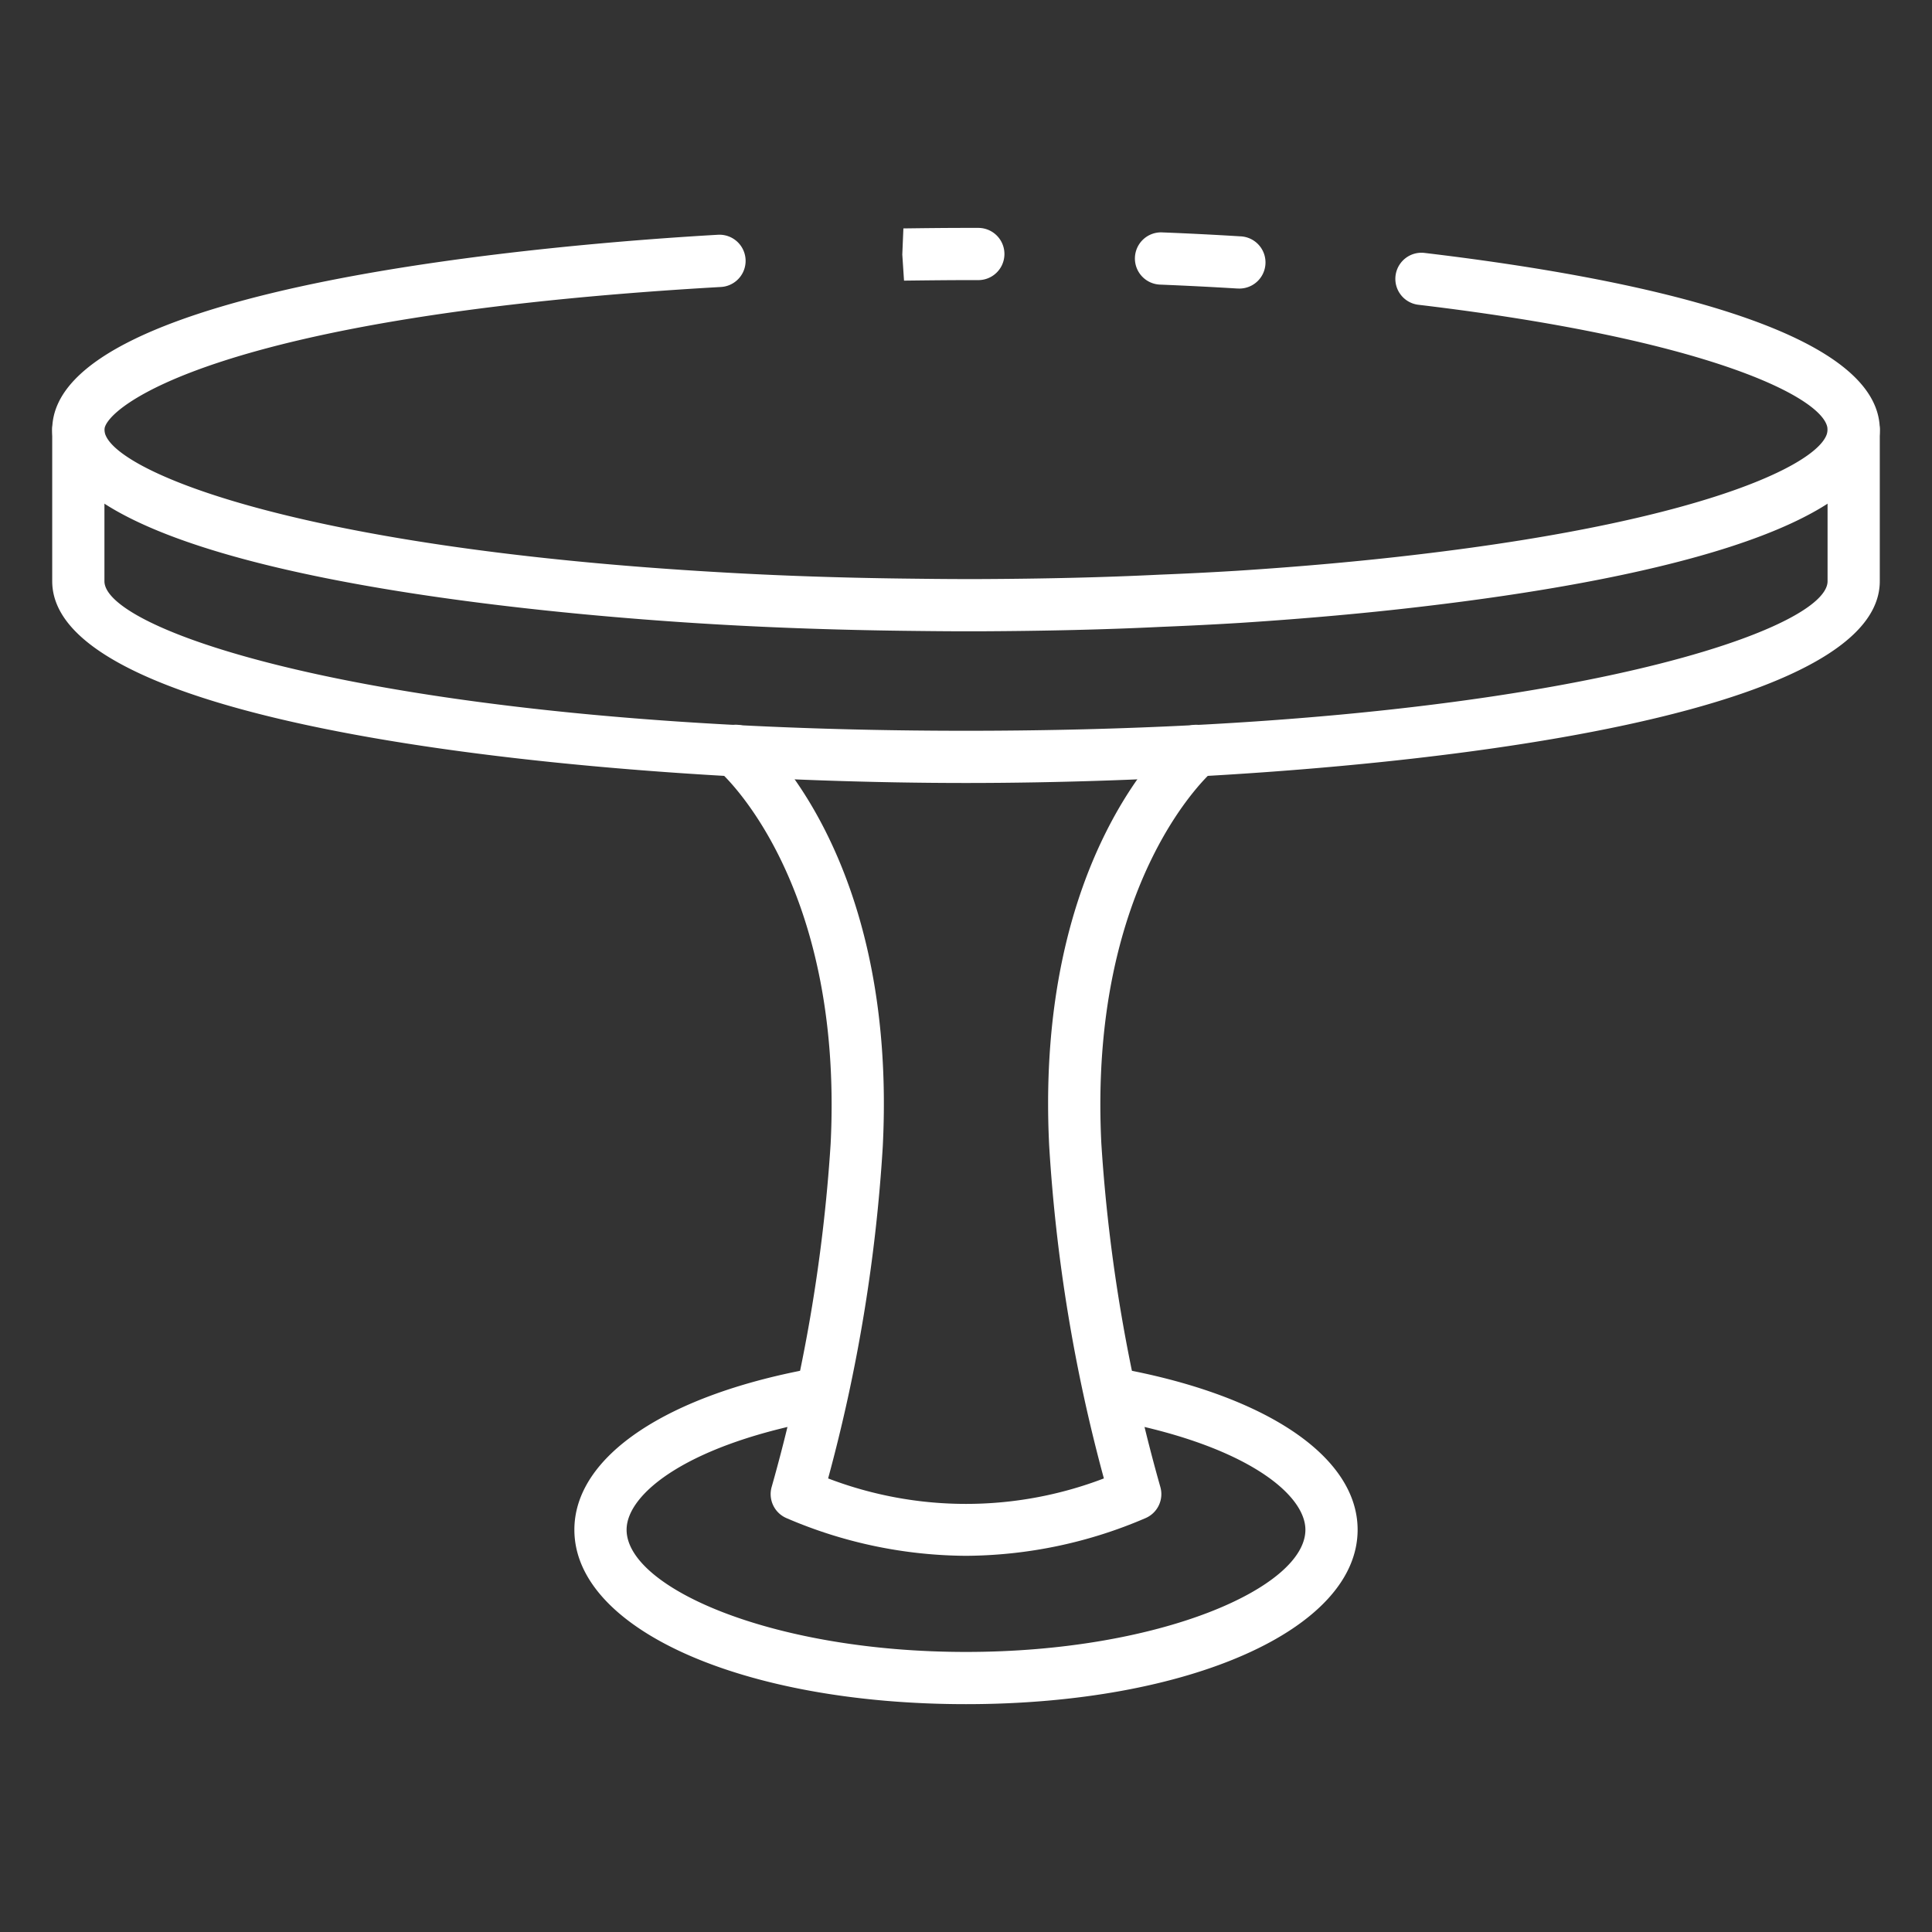
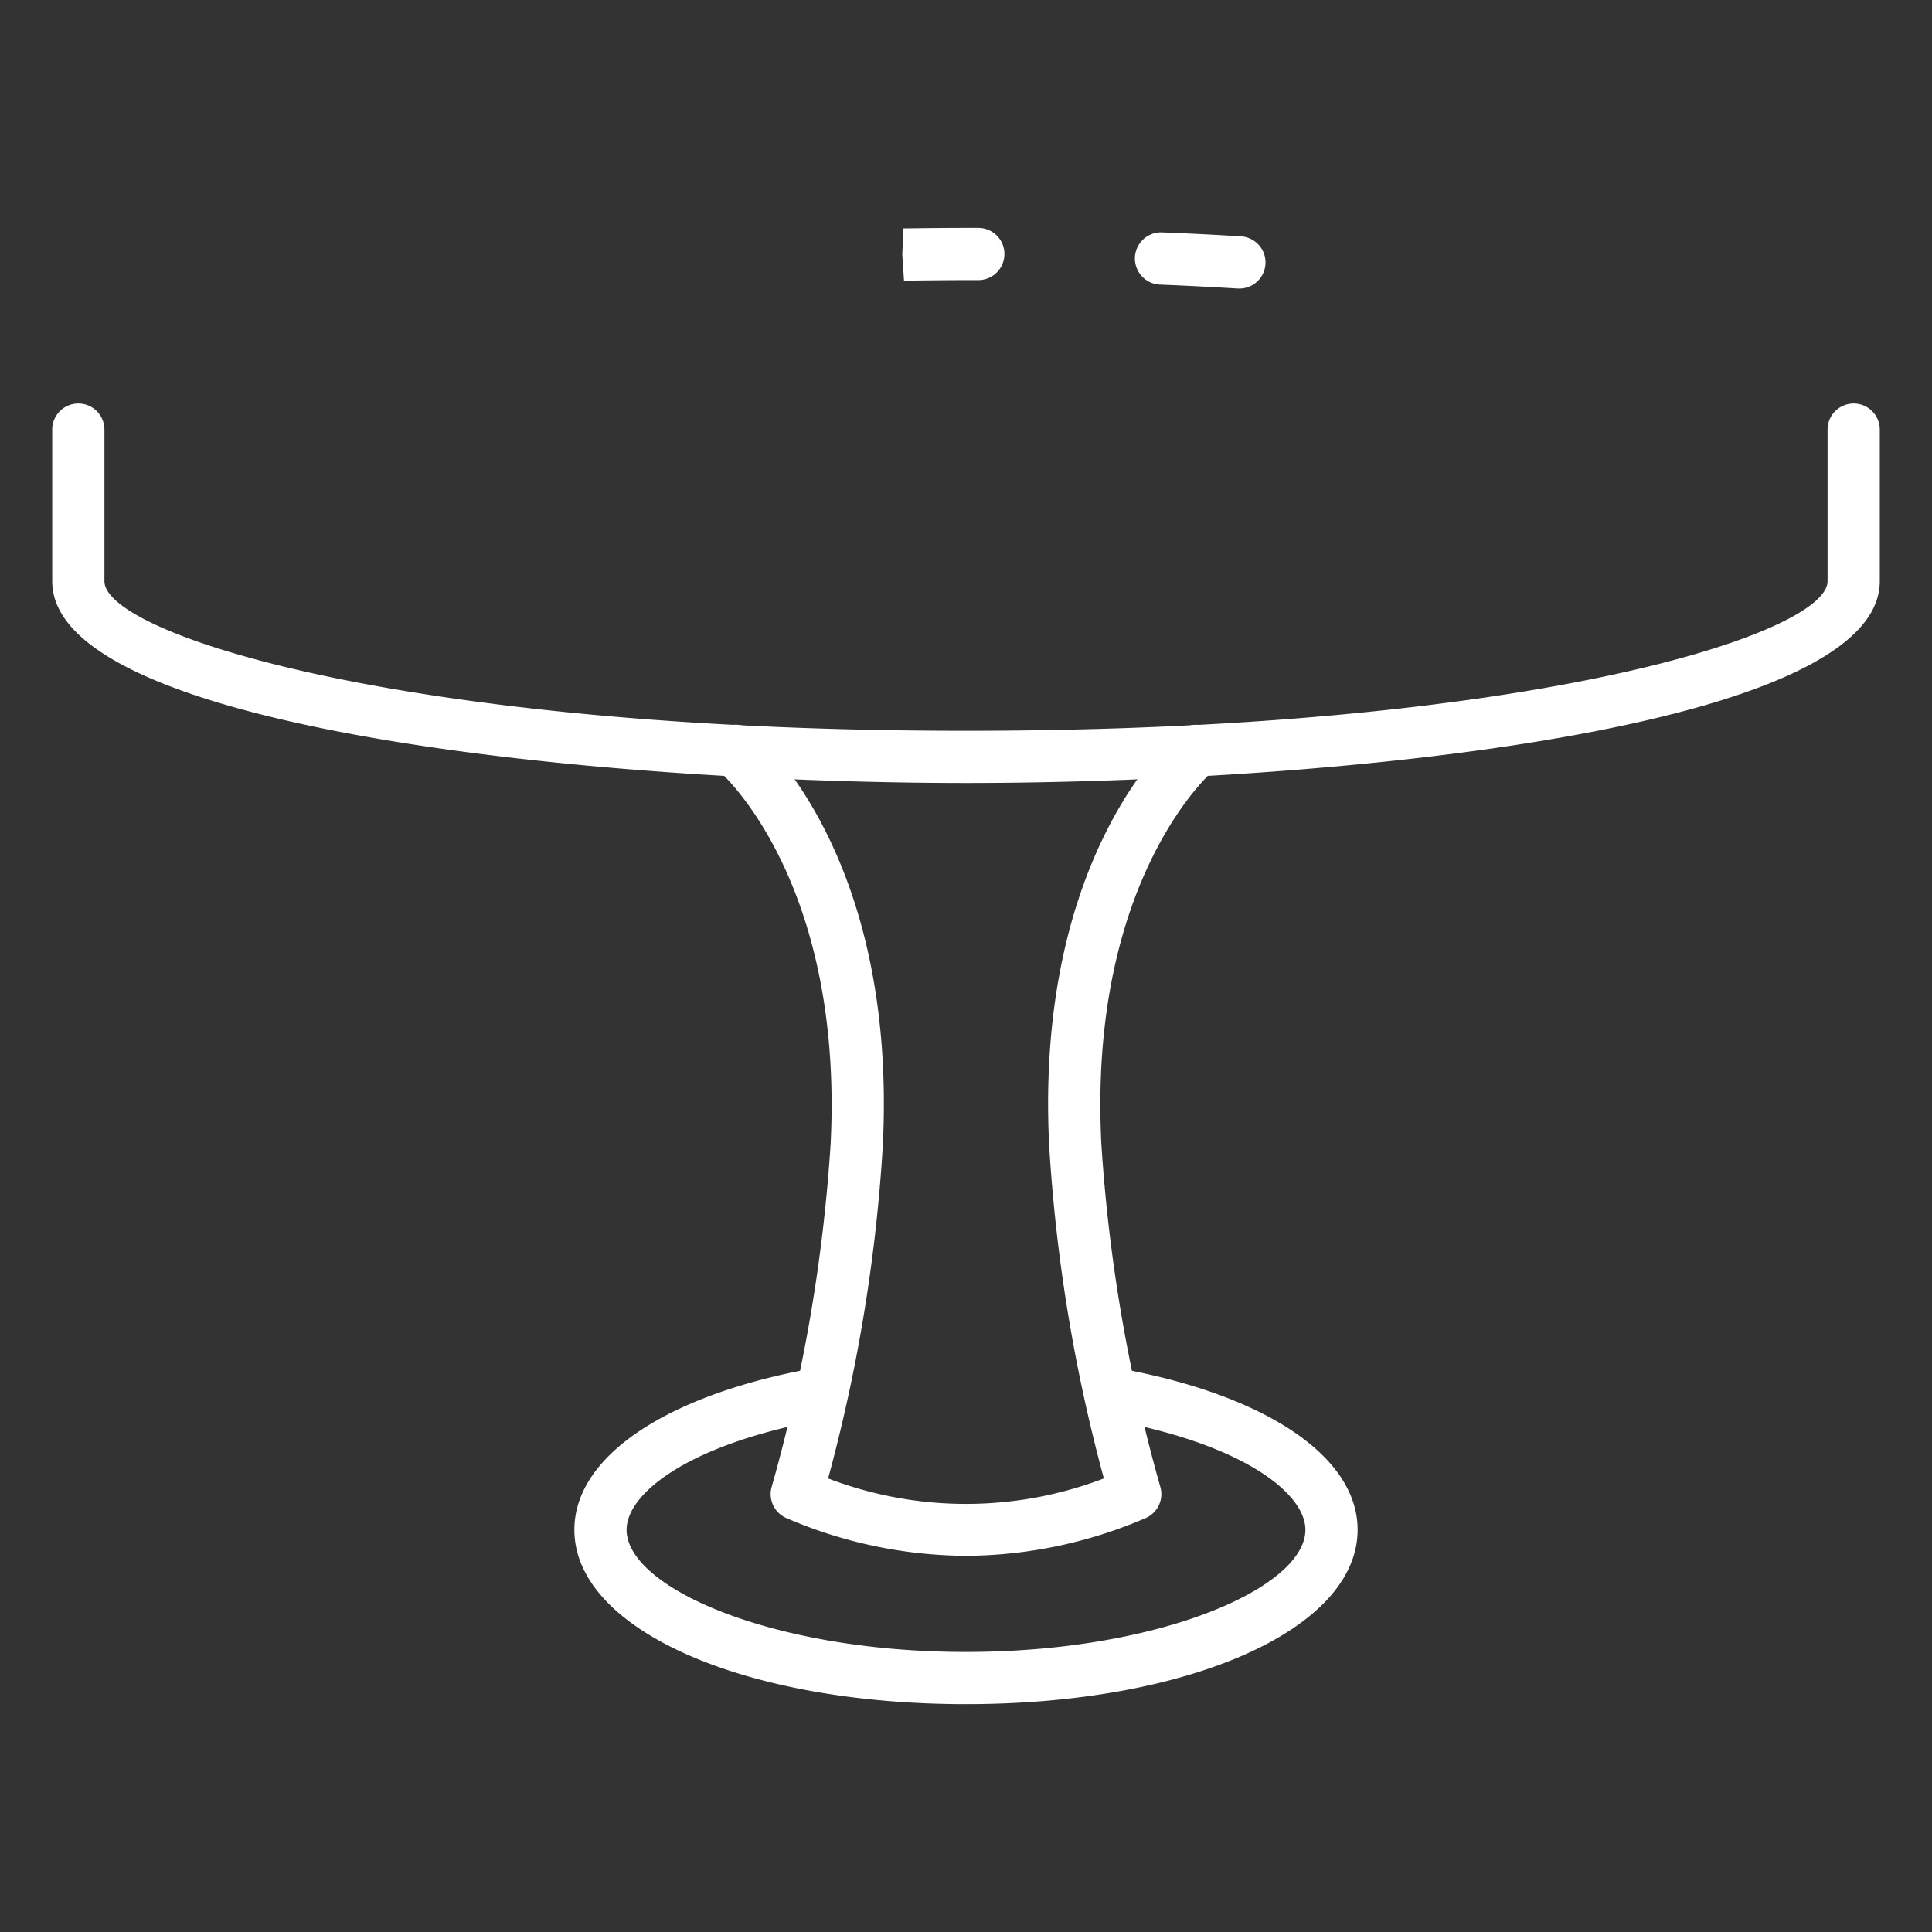
<svg xmlns="http://www.w3.org/2000/svg" id="Icons" height="512px" viewBox="0 0 74 74" width="512px">
  <rect x="0" y="0" width="74" height="74" fill="#333333" stroke="none" />
  <path d="m47.441 11.05h-.063q-1.443-.088-2.947-.149a1 1 0 1 1 .079-2q1.526.06 2.991.151a1 1 0 0 1 -.06 2z" fill="#FFFFFF" />
-   <path d="m37.475 24.18h-.475c-.8 0-1.611-.01-2.4-.019q-3.735-.048-7.1-.243c-5.979-.341-25.5-1.888-25.5-7.458s19.521-7.127 25.5-7.468a1 1 0 1 1 .114 2c-19.414 1.108-23.614 4.65-23.614 5.468 0 1.434 6.928 4.509 23.617 5.461 2.211.129 4.55.209 6.956.239.832.01 1.63.02 2.427.02h.47c2.579-.011 4.855-.066 6.951-.169 1.012-.04 1.995-.09 2.957-.149 2.474-.16 4.81-.37 6.943-.625 11.423-1.347 15.679-3.645 15.679-4.777s-4.256-3.429-15.678-4.787a1 1 0 0 1 .236-1.986c7.957.946 17.442 2.89 17.442 6.773s-9.485 5.825-17.443 6.763c-2.167.259-4.54.472-7.053.635q-1.47.09-2.995.151c-2.116.104-4.421.16-7.034.171z" fill="#FFFFFF" />
  <path d="m34.626 10.749-.066-1 .042-1c.787-.01 1.593-.02 2.4-.02h.47a1 1 0 0 1 0 2h-.472c-.8.001-1.595.011-2.374.02z" fill="#FFFFFF" />
  <path d="m37 29.99c-14.069 0-35-2.058-35-7.729v-5.806a1 1 0 0 1 2 0v5.806c0 2 11.334 5.729 33 5.729s33-3.73 33-5.729v-5.806a1 1 0 0 1 2 0v5.806c0 5.671-20.931 7.729-35 7.729z" fill="#FFFFFF" />
  <path d="m37 59.591a17.591 17.591 0 0 1 -6.87-1.441 1 1 0 0 1 -.575-1.192 62.858 62.858 0 0 0 2.26-13.144c.507-10.126-4.226-14.245-4.274-14.285a1 1 0 0 1 1.278-1.539c.227.188 5.554 4.723 4.994 15.909a63.022 63.022 0 0 1 -2.094 12.728 14.779 14.779 0 0 0 10.562 0 63.077 63.077 0 0 1 -2.095-12.742c-.559-11.172 4.768-15.707 4.995-15.895a1 1 0 1 1 1.274 1.542c-.044.037-4.777 4.156-4.271 14.268a62.894 62.894 0 0 0 2.261 13.158 1 1 0 0 1 -.575 1.192 17.591 17.591 0 0 1 -6.87 1.441z" fill="#FFFFFF" />
  <path d="m37 65.273c-8.551 0-15-2.872-15-6.68 0-2.815 3.55-5.193 9.266-6.205a1 1 0 1 1 .348 1.97c-5.231.926-7.614 2.842-7.614 4.235 0 2.209 5.56 4.68 13 4.68s13-2.471 13-4.68c0-1.39-2.383-3.309-7.614-4.235a1 1 0 0 1 .348-1.97c5.716 1.012 9.266 3.39 9.266 6.205 0 3.807-6.449 6.68-15 6.68z" fill="#FFFFFF" />
</svg>